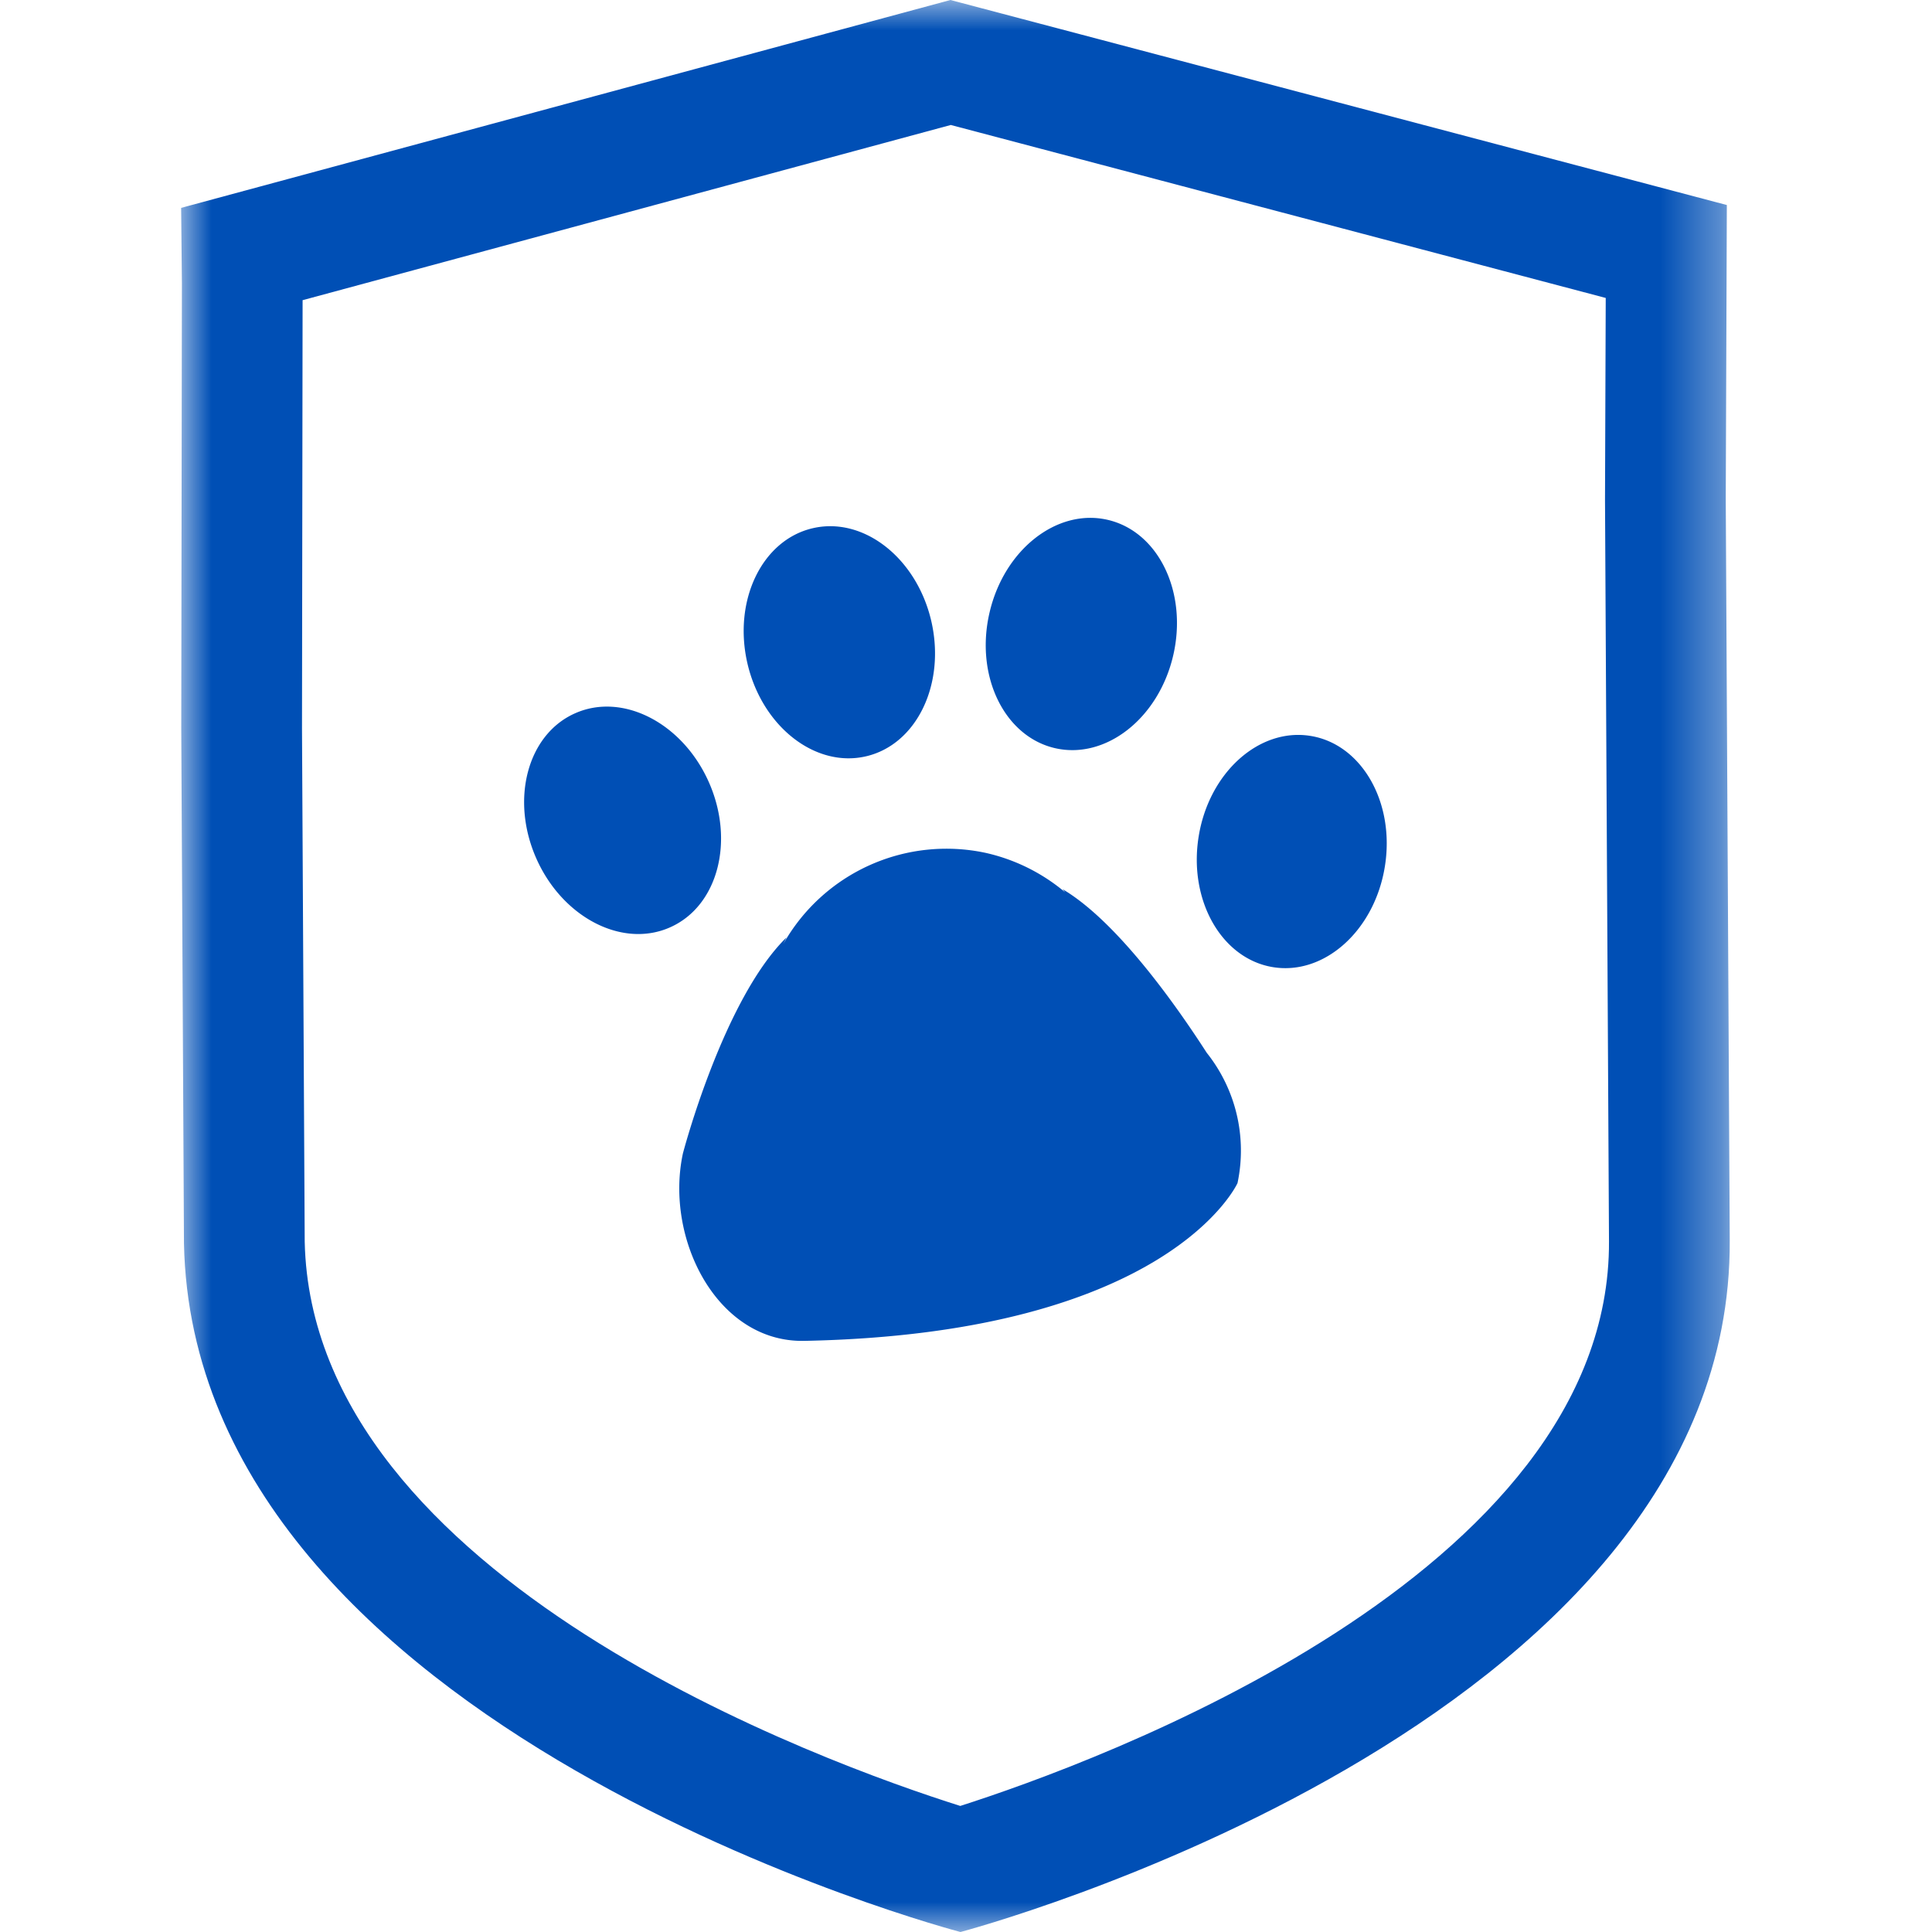
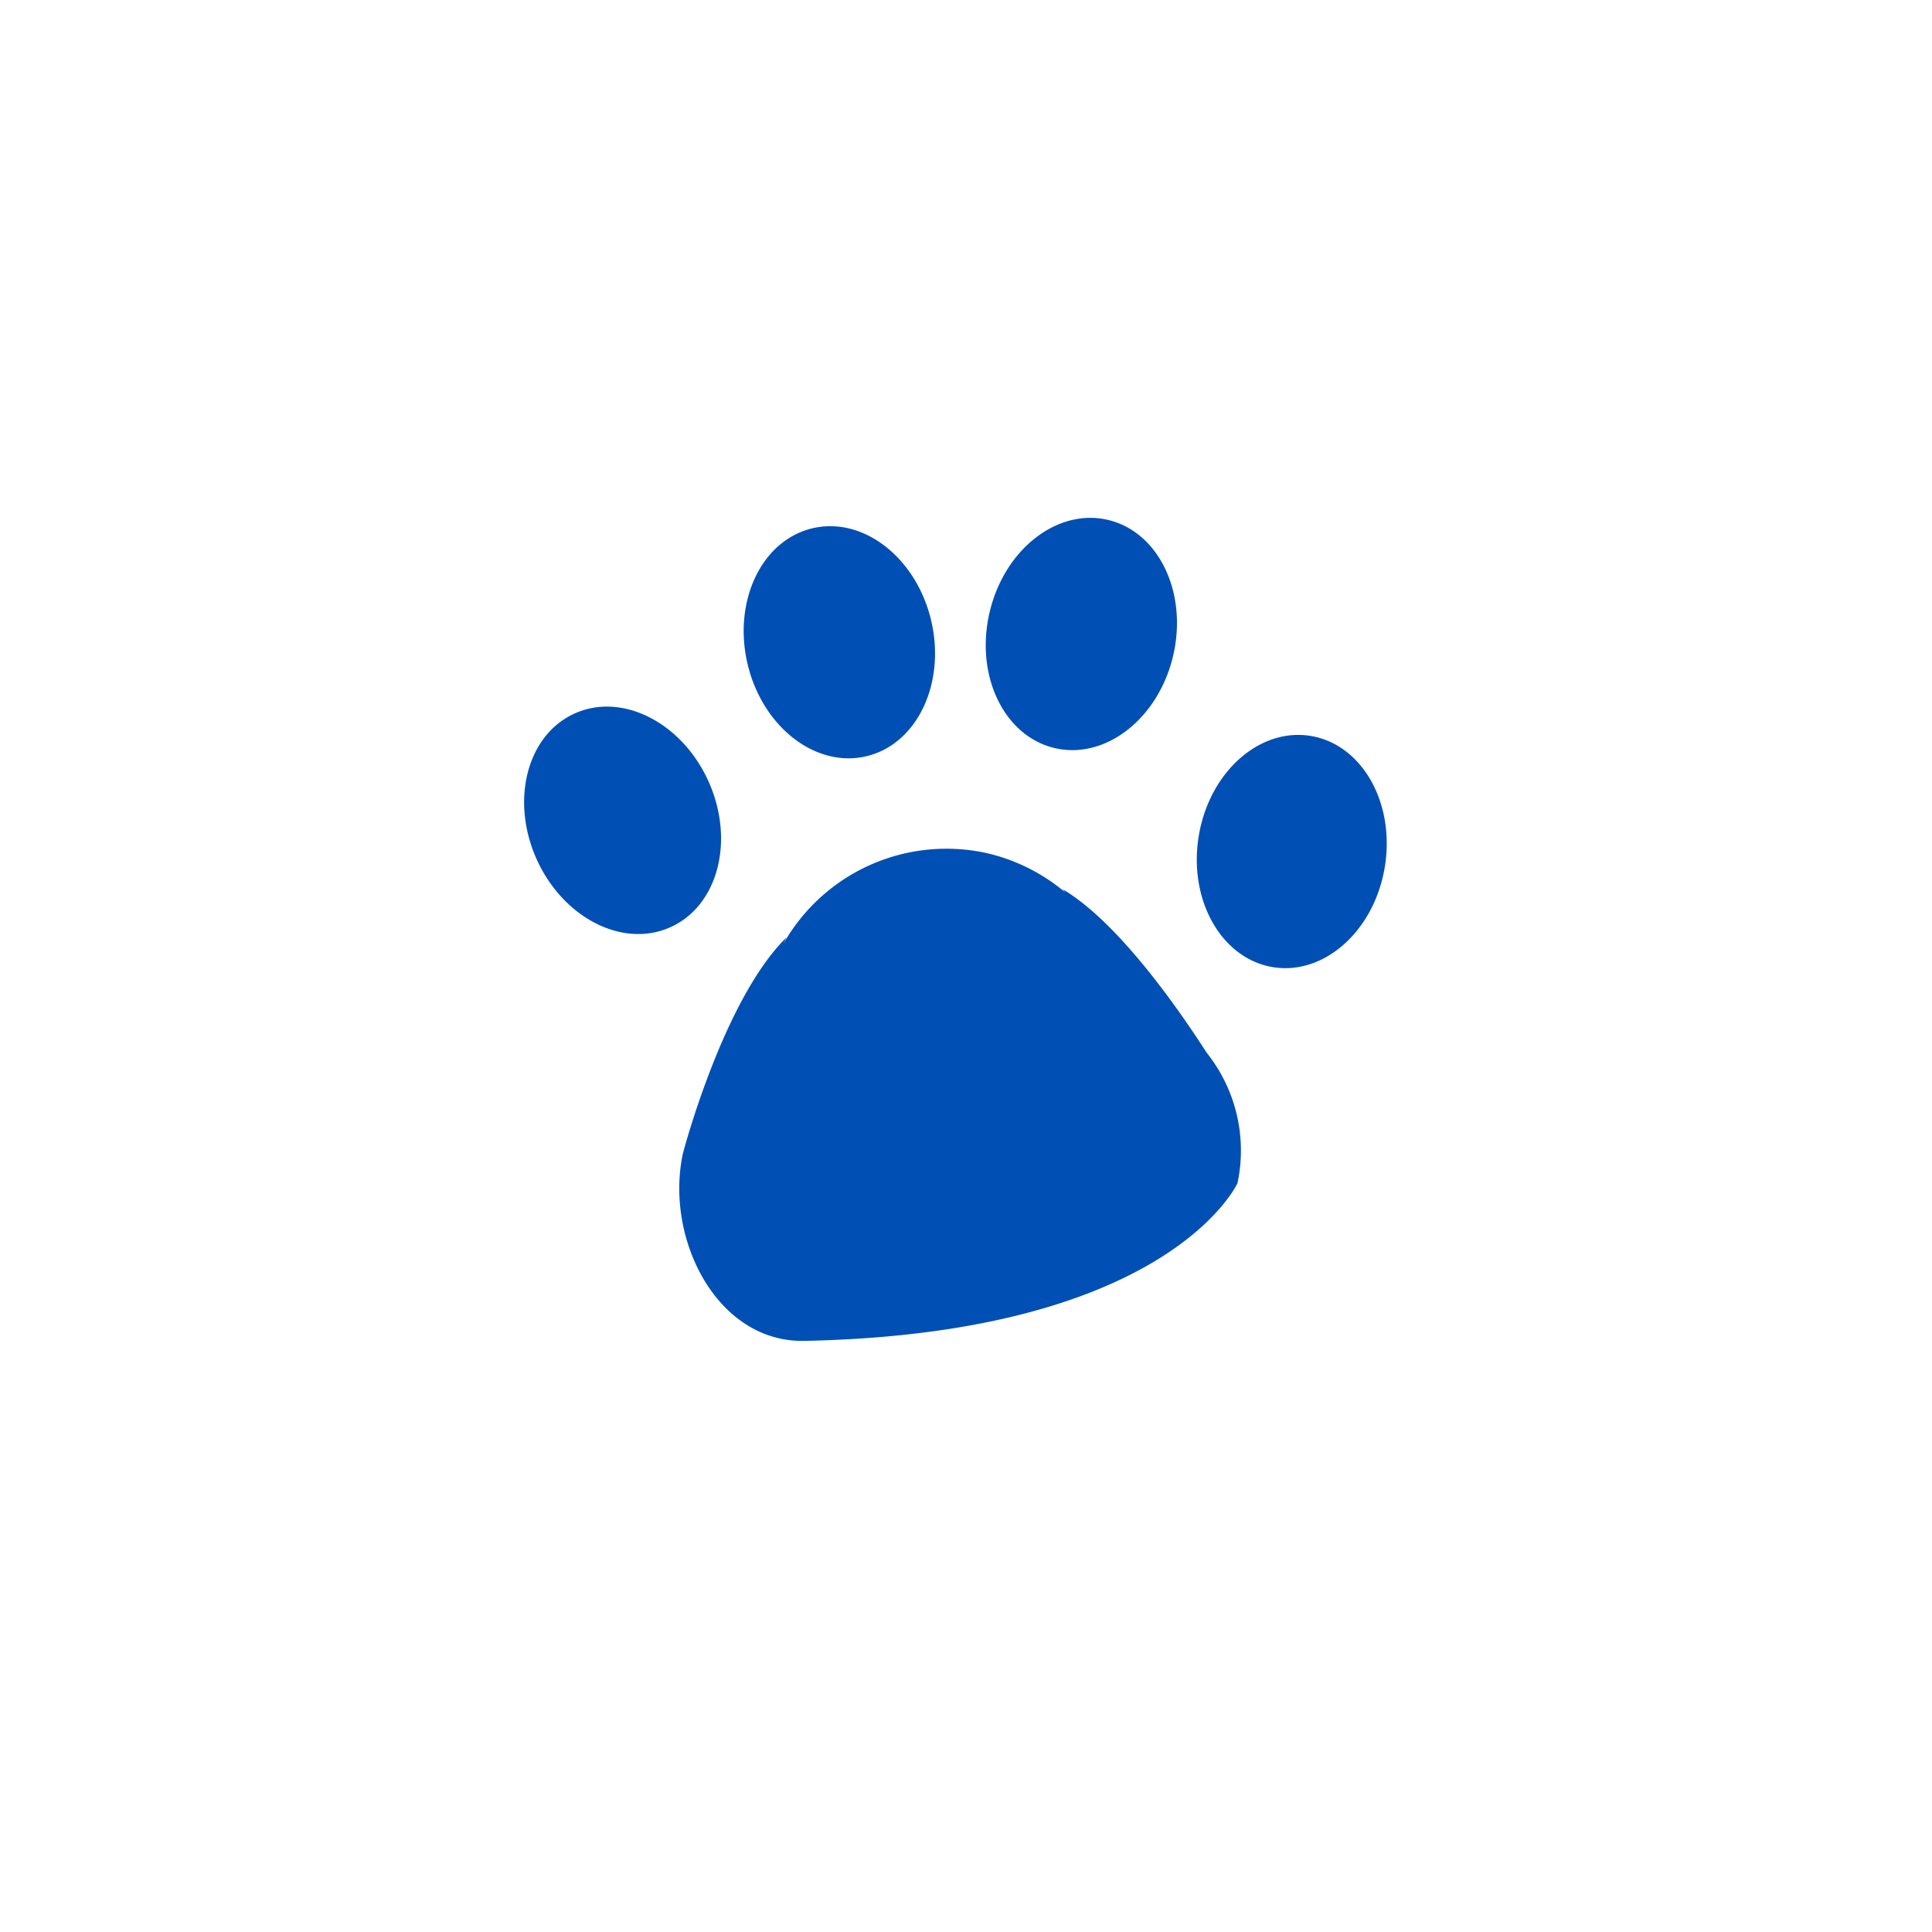
<svg xmlns="http://www.w3.org/2000/svg" xmlns:xlink="http://www.w3.org/1999/xlink" width="32" height="32" viewBox="0 0 26 32">
  <defs>
-     <path id="a" d="M28.649 32V0H3v32z" />
-   </defs>
+     </defs>
  <g fill="none" fill-rule="evenodd" transform="translate(-3)">
-     <path d="M0 0h32v32H0z" />
    <path fill="#004FB5" d="M20.497 19.596a2.599 2.599 0 0 0-.51-2.159c-.48-.745-1.47-2.167-2.388-2.71l.044.053a3.093 3.093 0 0 0-1.323-.655 3.103 3.103 0 0 0-3.346 1.51l.052-.107c-1.049 1.028-1.715 3.577-1.715 3.577-.303 1.412.565 3.133 2.01 3.104 6.053-.12 7.176-2.613 7.176-2.613M9.524 11.815c-.789.35-1.075 1.428-.639 2.408.435.978 1.428 1.488 2.215 1.136.789-.35 1.075-1.428.639-2.408-.435-.977-1.427-1.488-2.215-1.136m4.824.711c.84-.198 1.32-1.204 1.075-2.248-.246-1.042-1.126-1.727-1.966-1.528-.84.198-1.321 1.203-1.075 2.248.247 1.042 1.127 1.726 1.966 1.528m3.127-.134c.84.193 1.717-.495 1.958-1.54.24-1.044-.246-2.048-1.087-2.242-.84-.194-1.717.496-1.957 1.54-.242 1.045.245 2.048 1.086 2.242m5.462 1.964c.173-1.06-.38-2.03-1.231-2.167-.851-.138-1.681.607-1.852 1.664-.172 1.058.379 2.027 1.23 2.166.852.139 1.682-.607 1.853-1.663" />
    <mask id="b" fill="#fff">
      <use xlink:href="#a" />
    </mask>
-     <path fill="#004FB5" d="M15.742 0L3 3.443l.013 1.244-.011 7.376.045 8.53C3.207 28.682 15.908 32 15.908 32s12.784-3.366 12.742-11.454l-.046-8.531-.02-3.748.018-4.871L15.742 0zm.006 2.07l10.848 2.865-.012 3.343.02 3.747.046 8.532c.029 5.55-8.55 8.653-10.745 9.355-2.195-.693-10.735-3.751-10.858-9.344l-.045-8.503.01-7.093L15.748 2.07z" mask="url(#b)" />
  </g>
</svg>